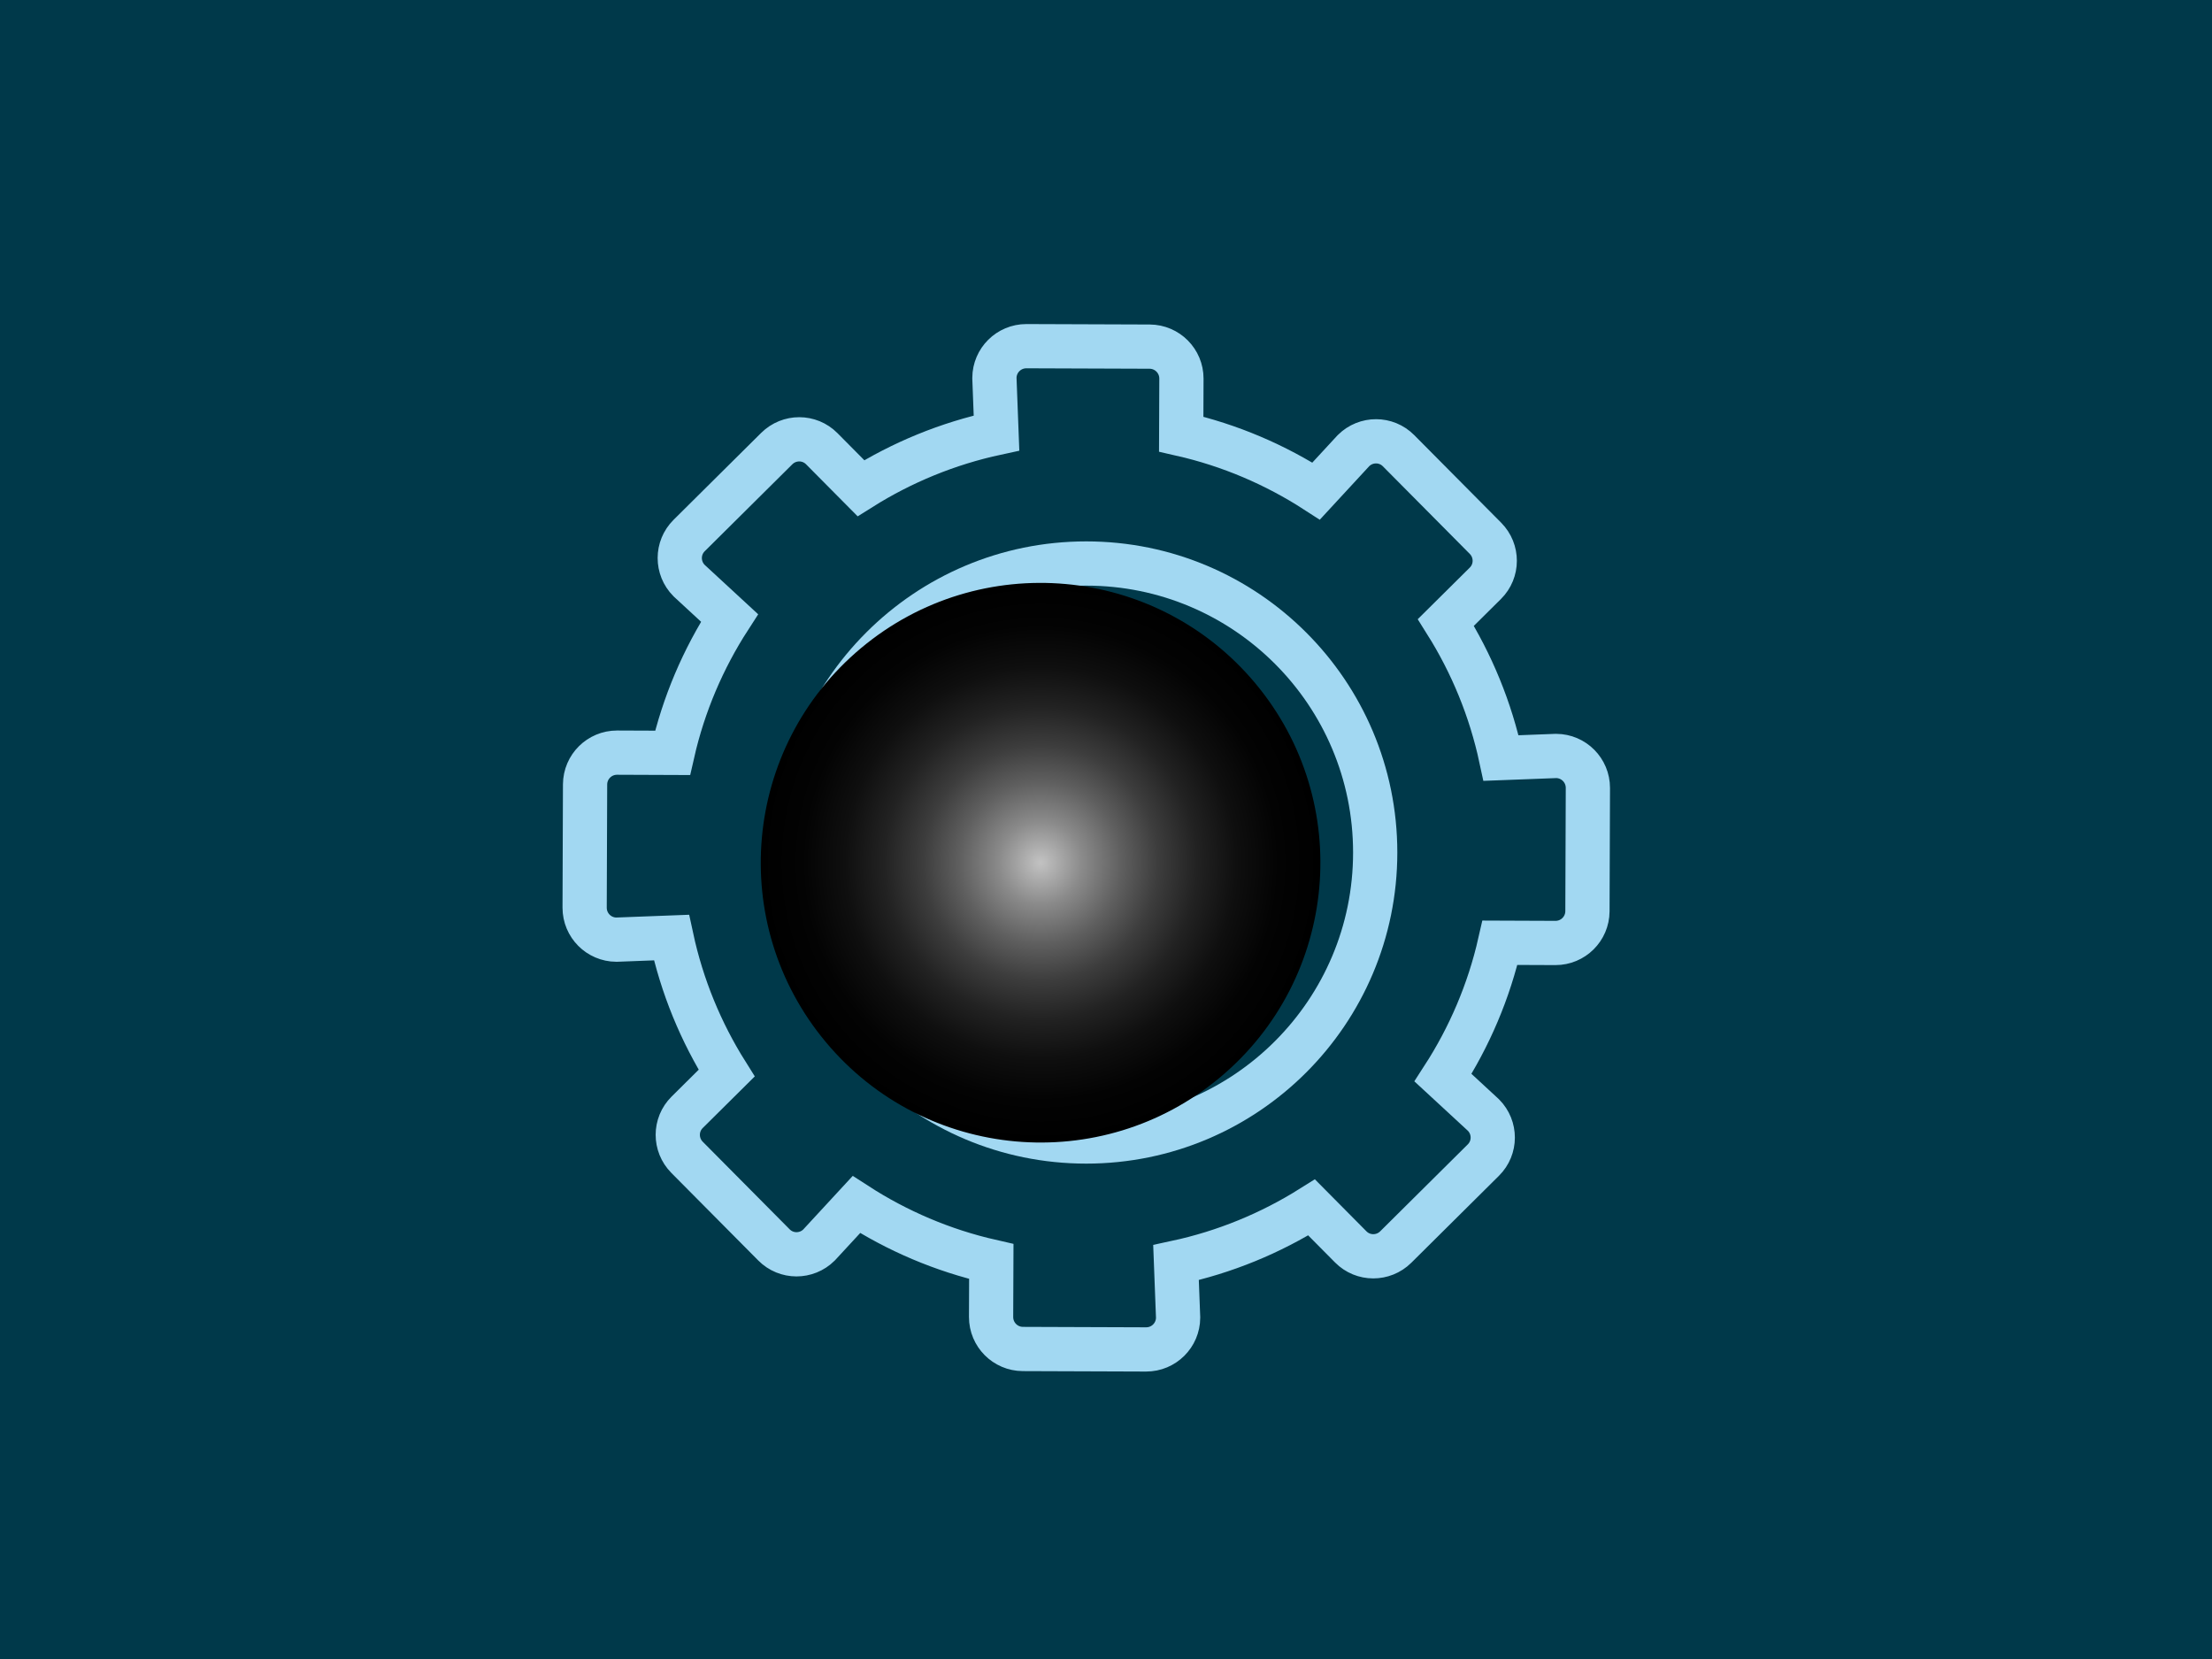
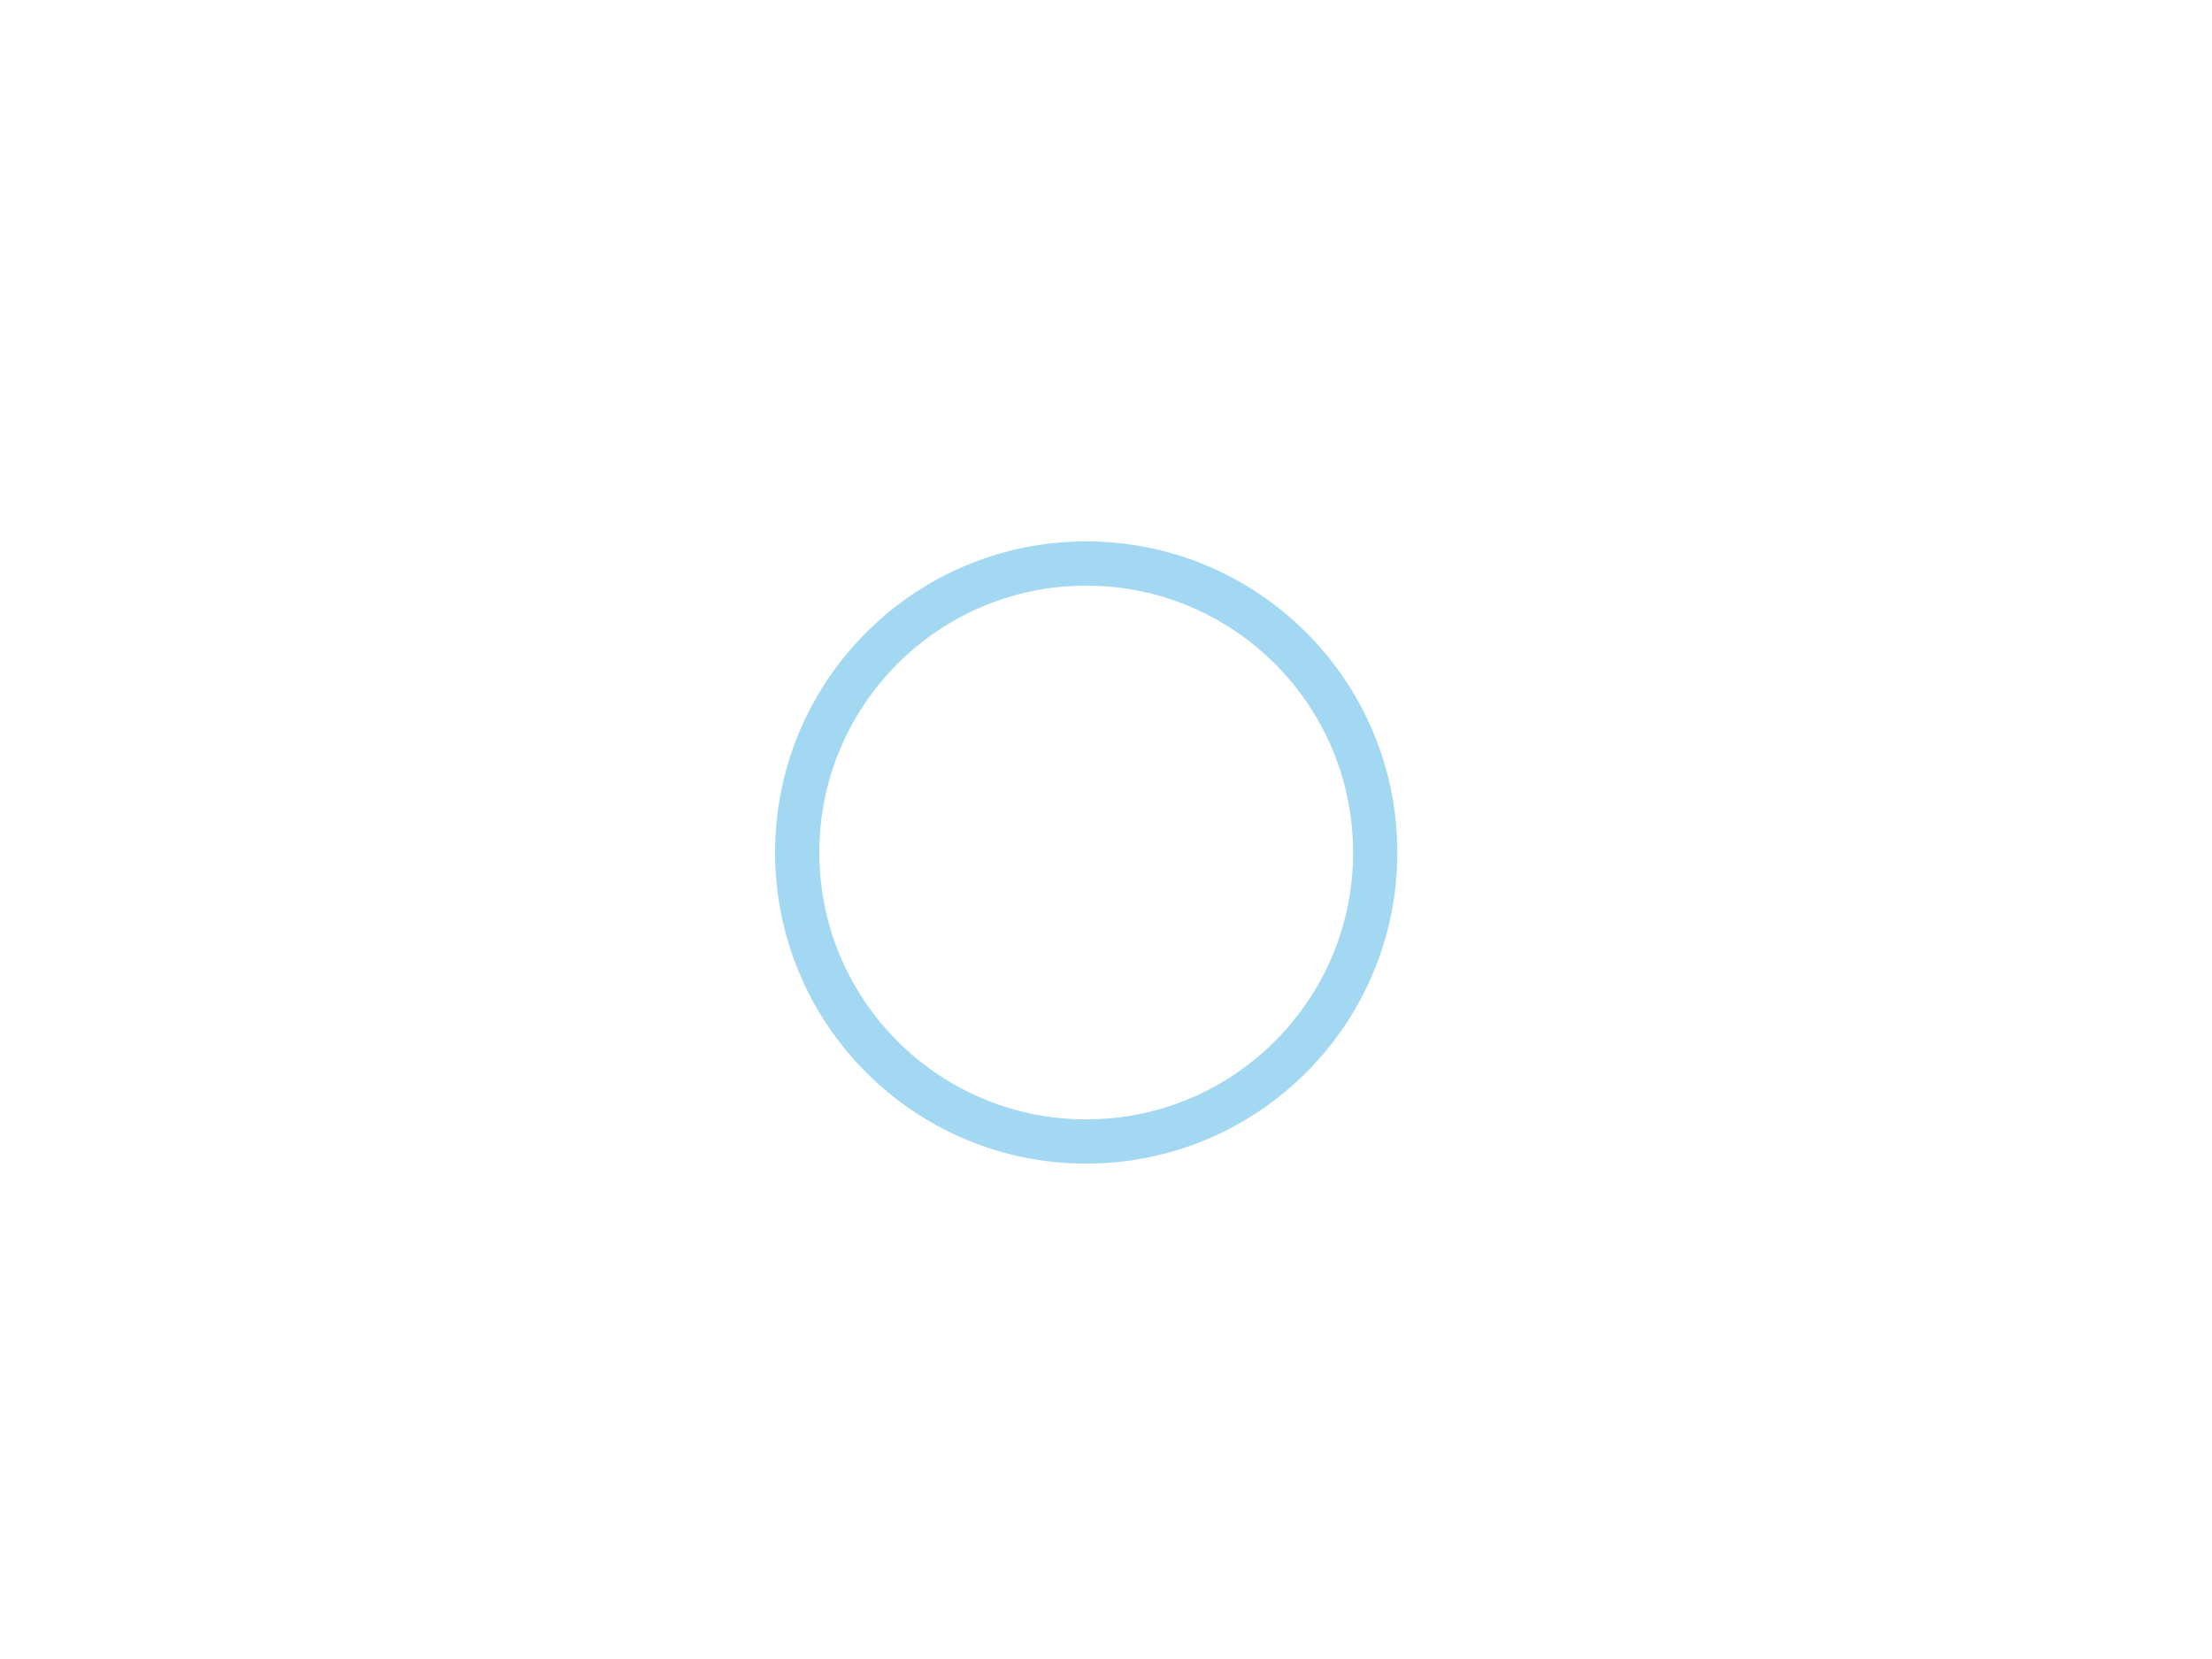
<svg xmlns="http://www.w3.org/2000/svg" viewBox="0 0 200 150">
  <defs>
    <style>.cls-1{fill:url(#Degradado_sin_nombre_2);mix-blend-mode:color-dodge;}.cls-2{fill:#00394a;}.cls-3{fill:none;stroke:#a2d8f2;stroke-miterlimit:10;stroke-width:4px;}.cls-4{isolation:isolate;}</style>
    <radialGradient id="Degradado_sin_nombre_2" cx="62.95" cy="-369.57" fx="62.95" fy="-369.57" r="25.3" gradientTransform="translate(-210.2 297) rotate(44.59)" gradientUnits="userSpaceOnUse">
      <stop offset="0" stop-color="#c2c2c2" />
      <stop offset=".02" stop-color="#bbb" />
      <stop offset=".15" stop-color="#8a8a8a" />
      <stop offset=".29" stop-color="#5f5f5f" />
      <stop offset=".42" stop-color="#3d3d3d" />
      <stop offset=".56" stop-color="#222" />
      <stop offset=".7" stop-color="#0f0f0f" />
      <stop offset=".85" stop-color="#030303" />
      <stop offset="1" stop-color="#000" />
    </radialGradient>
  </defs>
  <g class="cls-4">
    <g id="Layer_1">
-       <rect class="cls-2" y="-1" width="200" height="151" />
      <circle class="cls-3" cx="98.21" cy="77.08" r="26.13" />
-       <path class="cls-3" d="M140.7,68.35l-4.98,.19c-.95-4.42-2.66-8.55-4.99-12.26l3.57-3.54c1.13-1.12,1.13-2.94,.01-4.07l-7.86-7.92c-1.12-1.13-2.94-1.13-4.07-.01l-3.38,3.66c-3.68-2.38-7.8-4.15-12.2-5.15l.02-5.02c0-1.59-1.28-2.88-2.87-2.89l-11.15-.04c-1.59,0-2.88,1.28-2.89,2.87l.19,4.98c-4.42,.95-8.55,2.66-12.26,4.99l-3.54-3.57c-1.12-1.13-2.94-1.13-4.07-.01l-7.92,7.86c-1.13,1.12-1.13,2.94-.01,4.07l3.66,3.38c-2.38,3.68-4.15,7.8-5.15,12.2l-5.02-.02c-1.59,0-2.88,1.28-2.89,2.87l-.04,11.15c0,1.59,1.28,2.88,2.87,2.89l4.98-.19c.95,4.42,2.66,8.55,4.99,12.26l-3.57,3.54c-1.13,1.12-1.13,2.94-.01,4.07l7.86,7.92c1.12,1.13,2.94,1.13,4.07,.01l3.38-3.66c3.68,2.38,7.8,4.15,12.2,5.15l-.02,5.02c0,1.59,1.28,2.88,2.87,2.89l11.15,.04c1.59,0,2.88-1.28,2.89-2.87l-.19-4.98c4.42-.95,8.55-2.66,12.26-4.99l3.54,3.57c1.12,1.13,2.94,1.13,4.07,.01l7.92-7.86c1.13-1.12,1.13-2.94,.01-4.07l-3.66-3.38c2.38-3.68,4.15-7.8,5.15-12.2l5.02,.02c1.59,0,2.88-1.28,2.89-2.87l.04-11.15c0-1.59-1.28-2.88-2.87-2.89Z" />
-       <path class="cls-3" d="M111.95,68.72l-2.44-2.44c-1.01-1.01-2.65-1.01-3.67,0l-11.32,11.32-4-4c-1.08-1.08-2.84-1.08-3.92,0l-2.08,2.08c-1.08,1.08-1.08,2.84,0,3.92l5.84,5.84,2.32,2.32,.12,.12c1.01,1.01,2.65,1.01,3.67,0l.03-.03s.07-.06,.1-.09l2.08-2.08s.06-.07,.09-.1l13.18-13.18c1.01-1.01,1.01-2.65,0-3.67Z" />
-       <circle class="cls-1" cx="94.08" cy="78.01" r="25.3" transform="translate(-28.13 78.44) rotate(-39.87)" />
    </g>
  </g>
</svg>